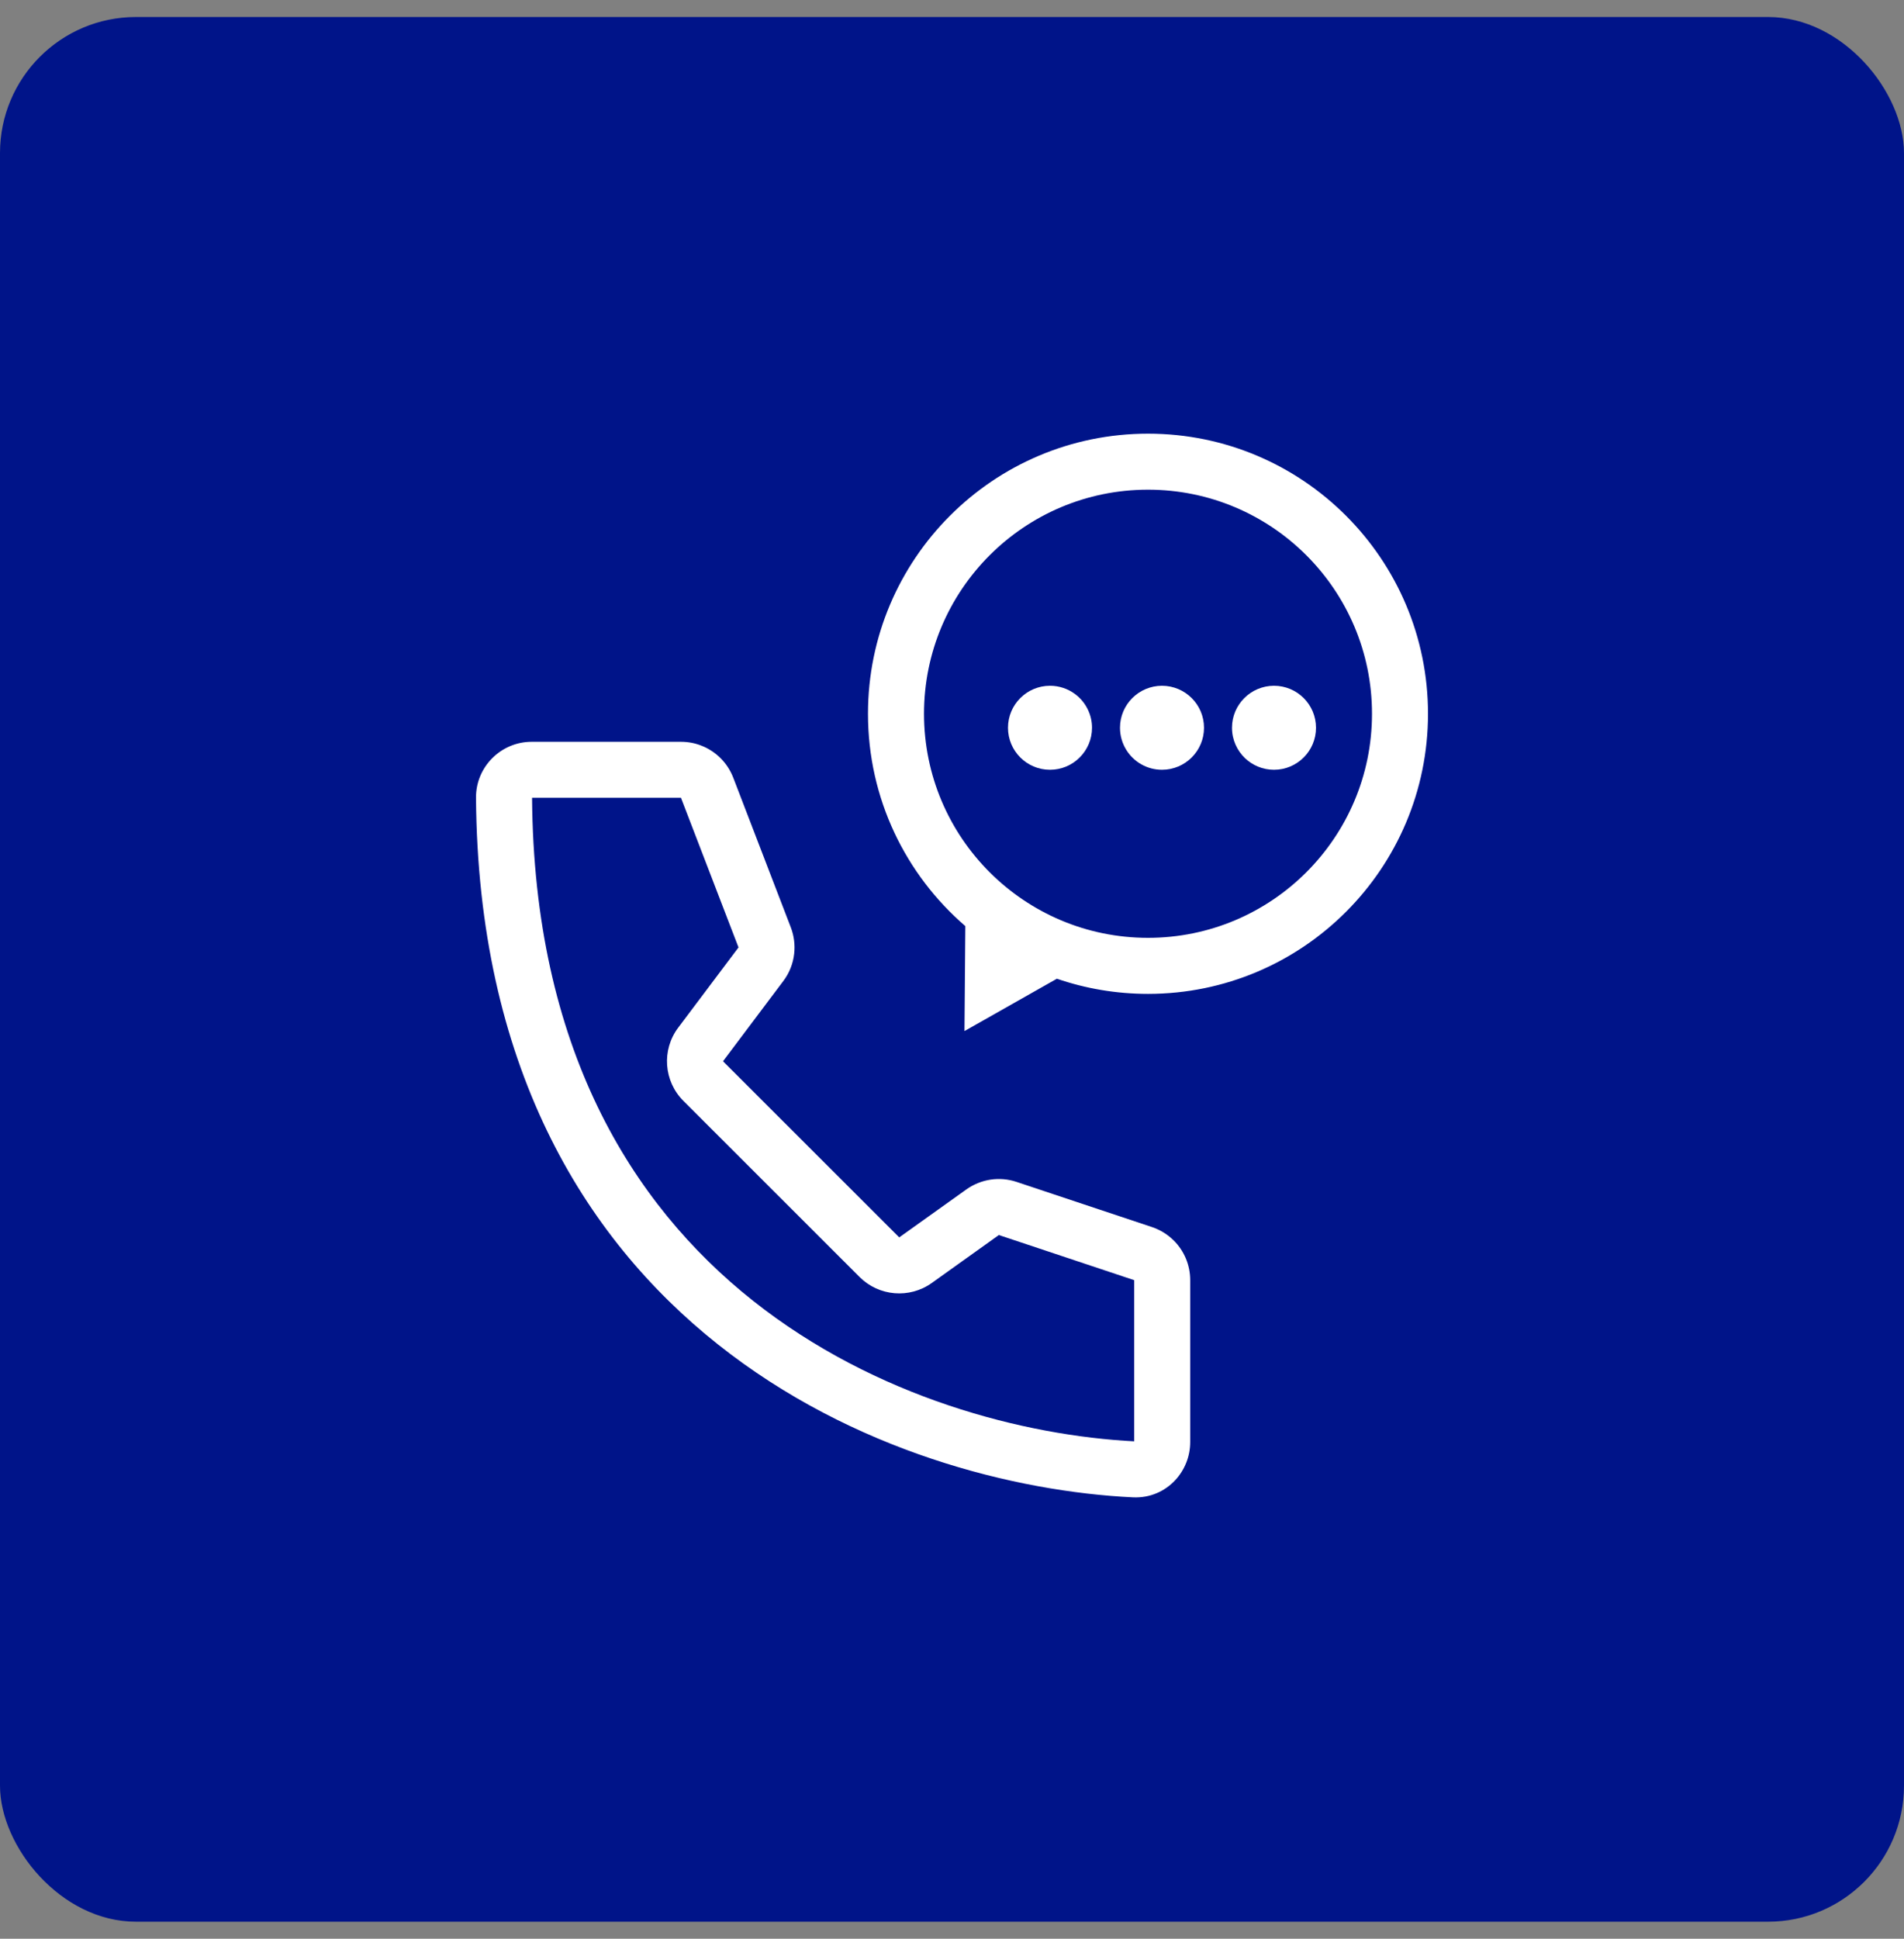
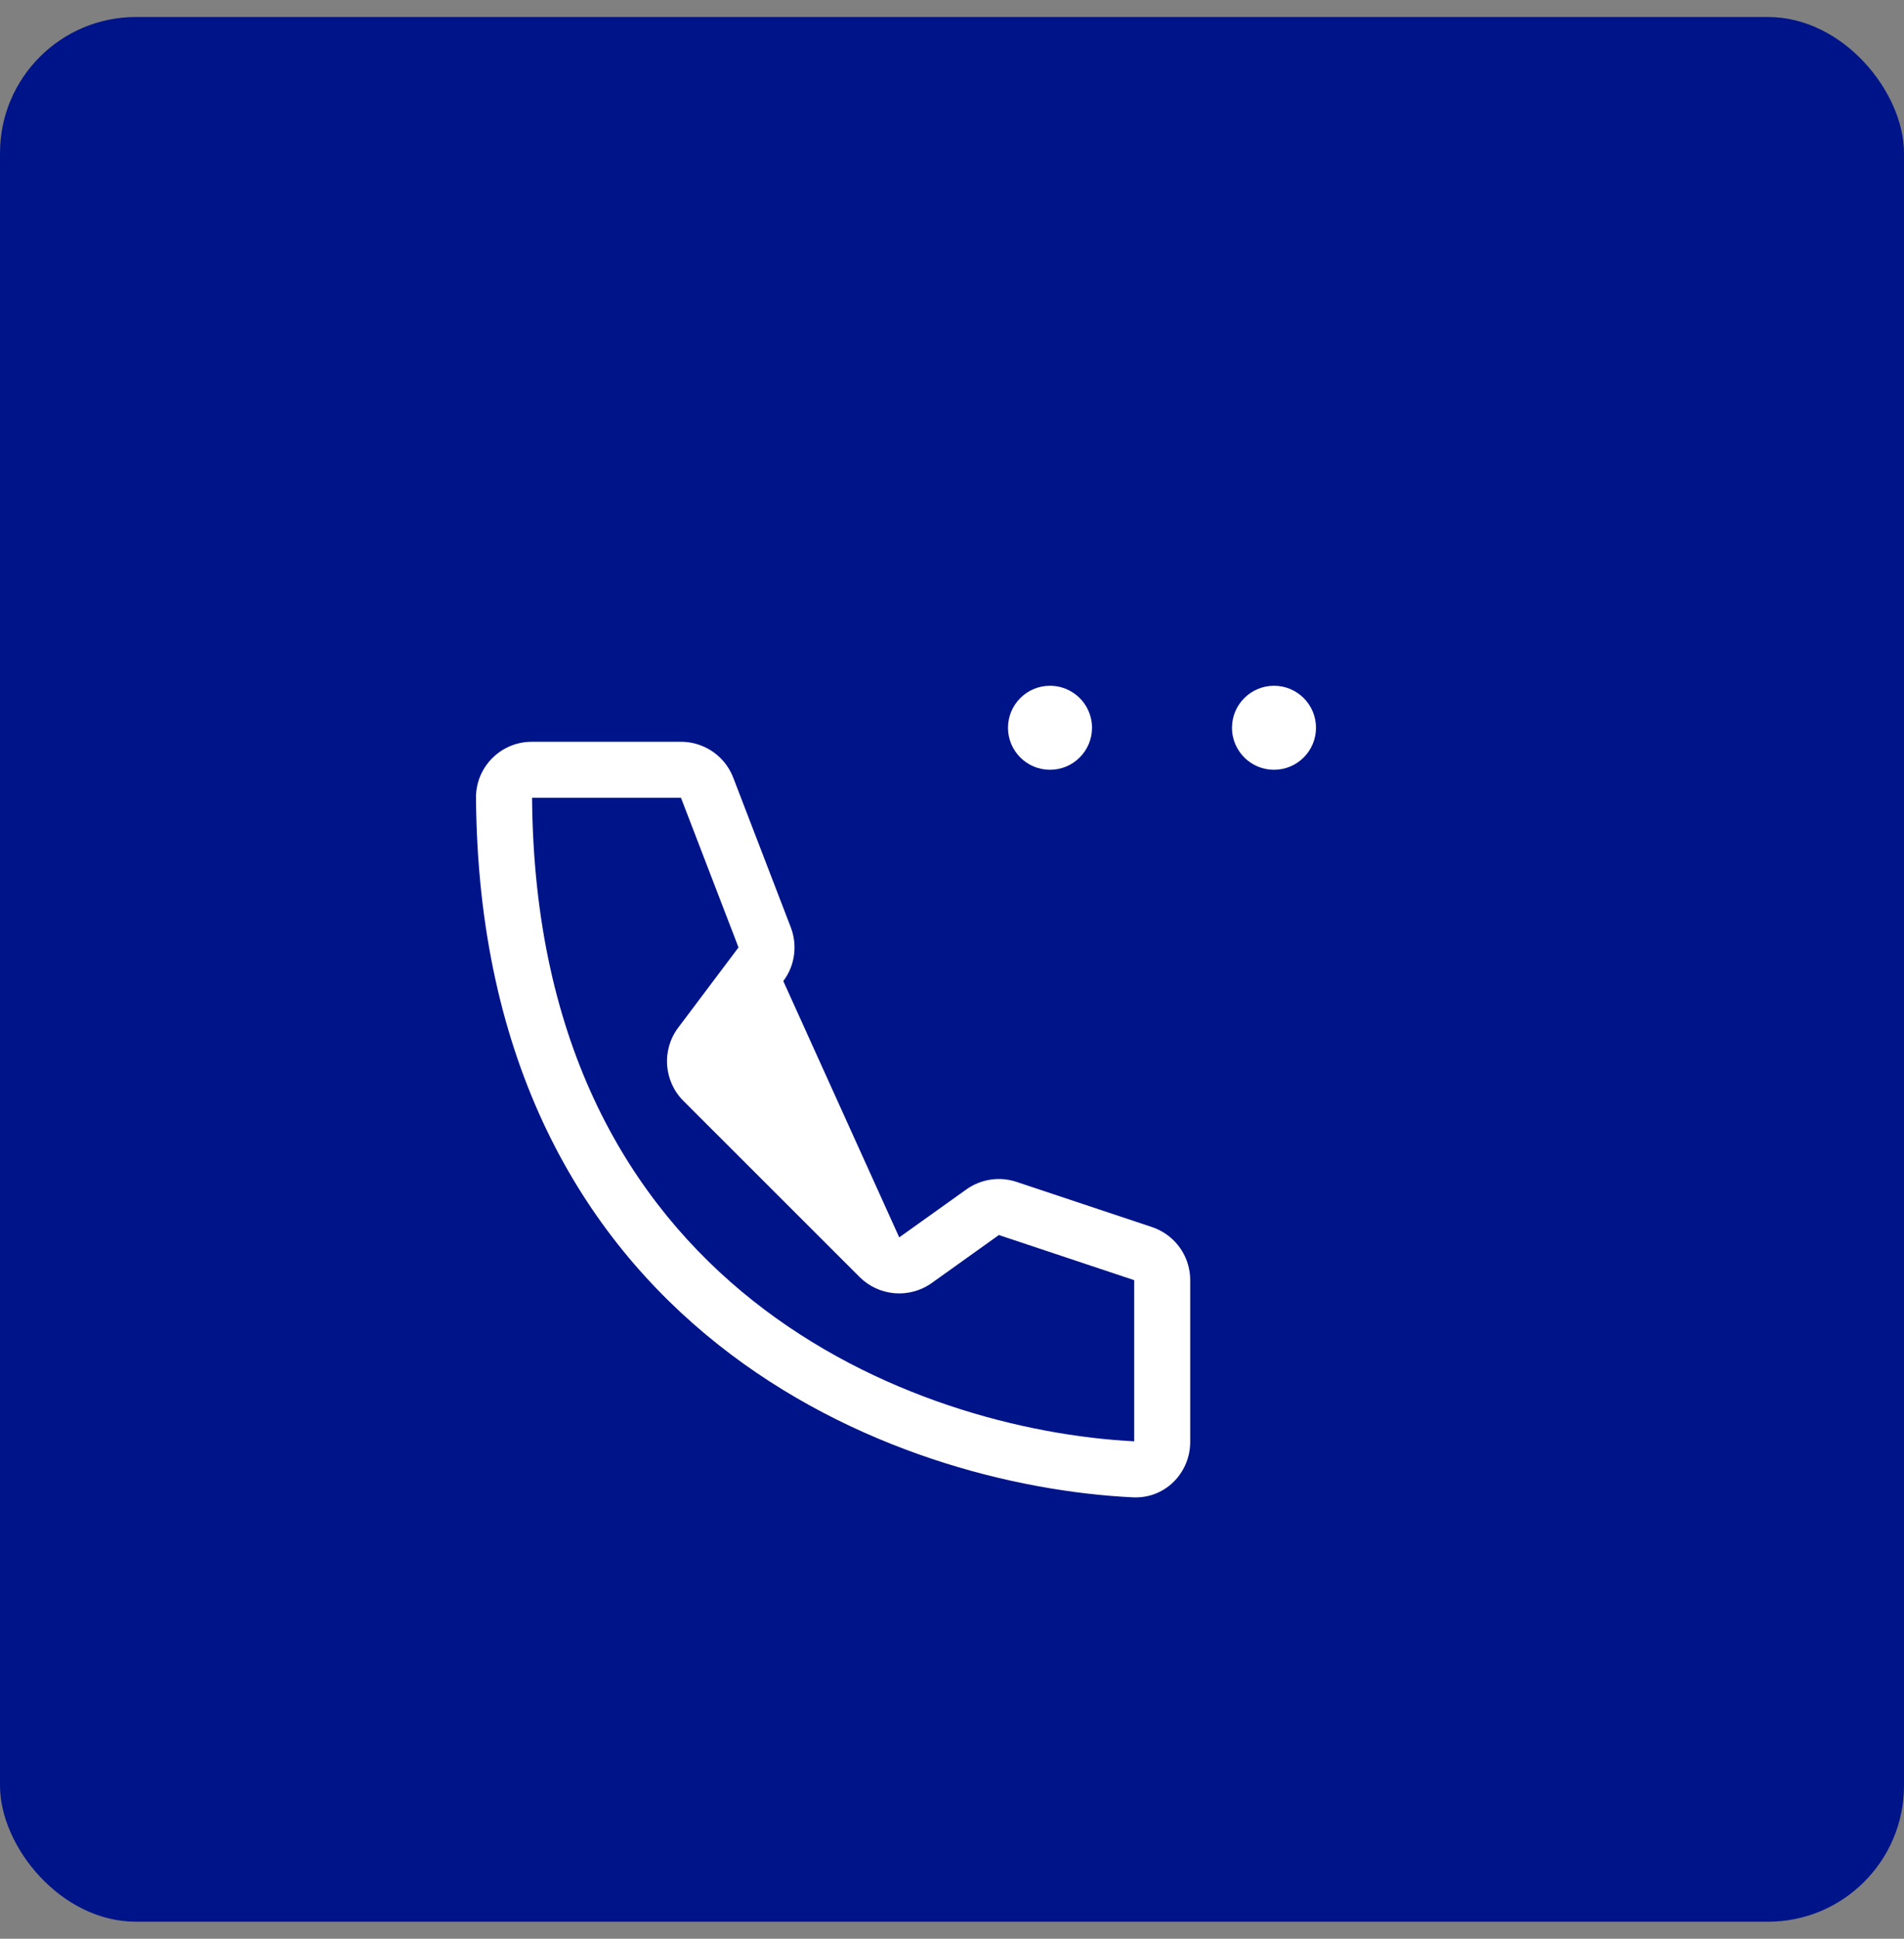
<svg xmlns="http://www.w3.org/2000/svg" width="56" height="57" viewBox="0 0 56 57" fill="none">
  <rect x="0" y="0" width="56" height="57" fill="#808080" stroke="none" />
  <g id="Group 2755">
    <rect id="Rectangle" y="0.5" width="56" height="56" rx="4" fill="#001489" />
    <g id="Union">
      <path d="M32.118 21.397C32.118 22.079 31.564 22.632 30.882 22.632C30.2 22.632 29.647 22.079 29.647 21.397C29.647 20.715 30.2 20.162 30.882 20.162C31.154 20.162 31.407 20.25 31.611 20.4C31.783 20.525 31.92 20.692 32.008 20.889C32.079 21.043 32.118 21.215 32.118 21.397Z" fill="white" />
-       <path d="M34.176 22.632C34.858 22.632 35.412 22.079 35.412 21.397C35.412 20.715 34.858 20.162 34.176 20.162C33.495 20.162 32.941 20.715 32.941 21.397C32.941 21.635 33.009 21.857 33.125 22.045C33.343 22.398 33.733 22.632 34.176 22.632Z" fill="white" />
      <path d="M38.706 21.397C38.706 22.079 38.153 22.632 37.471 22.632C37.141 22.632 36.84 22.502 36.618 22.291C36.382 22.066 36.235 21.749 36.235 21.397C36.235 20.715 36.789 20.162 37.471 20.162C38.153 20.162 38.706 20.715 38.706 21.397Z" fill="white" />
-       <path fill-rule="evenodd" clip-rule="evenodd" d="M42 20.985C42 25.534 38.313 29.221 33.765 29.221C32.827 29.221 31.925 29.064 31.085 28.775L28.367 30.314L28.392 27.228C26.639 25.717 25.529 23.482 25.529 20.985C25.529 16.437 29.216 12.75 33.765 12.75C38.313 12.75 42 16.437 42 20.985ZM40.353 20.985C40.353 24.624 37.403 27.573 33.765 27.573C30.126 27.573 27.177 24.624 27.177 20.985C27.177 17.347 30.126 14.397 33.765 14.397C37.403 14.397 40.353 17.347 40.353 20.985Z" fill="white" />
-       <path fill-rule="evenodd" clip-rule="evenodd" d="M15.637 21.809C14.735 21.809 13.994 22.546 14 23.454C14.056 31.273 17.132 36.367 21.119 39.529C25.071 42.666 29.858 43.856 33.322 44.023C33.824 44.047 34.265 43.843 34.569 43.515C34.842 43.219 35.006 42.822 35.006 42.397V37.638C35.006 37.187 34.823 36.767 34.516 36.465C34.34 36.293 34.125 36.158 33.88 36.076L29.9 34.749C29.399 34.581 28.851 34.665 28.421 34.971L26.448 36.38L21.265 31.202L23.038 28.844C23.218 28.606 23.326 28.328 23.358 28.04C23.387 27.781 23.355 27.514 23.258 27.263L21.566 22.864C21.397 22.427 21.055 22.09 20.635 21.925C20.445 21.849 20.241 21.809 20.029 21.809H15.637ZM22.142 38.239C18.558 35.395 15.703 30.779 15.649 23.456H20.029L21.721 27.855L19.948 30.213C19.454 30.869 19.52 31.788 20.101 32.368L25.283 37.546C25.853 38.114 26.75 38.188 27.405 37.721L29.378 36.311L33.359 37.638V42.376C30.152 42.212 25.747 41.099 22.142 38.239Z" fill="white" />
+       <path fill-rule="evenodd" clip-rule="evenodd" d="M15.637 21.809C14.735 21.809 13.994 22.546 14 23.454C14.056 31.273 17.132 36.367 21.119 39.529C25.071 42.666 29.858 43.856 33.322 44.023C33.824 44.047 34.265 43.843 34.569 43.515C34.842 43.219 35.006 42.822 35.006 42.397V37.638C35.006 37.187 34.823 36.767 34.516 36.465C34.34 36.293 34.125 36.158 33.88 36.076L29.9 34.749C29.399 34.581 28.851 34.665 28.421 34.971L26.448 36.38L23.038 28.844C23.218 28.606 23.326 28.328 23.358 28.04C23.387 27.781 23.355 27.514 23.258 27.263L21.566 22.864C21.397 22.427 21.055 22.09 20.635 21.925C20.445 21.849 20.241 21.809 20.029 21.809H15.637ZM22.142 38.239C18.558 35.395 15.703 30.779 15.649 23.456H20.029L21.721 27.855L19.948 30.213C19.454 30.869 19.52 31.788 20.101 32.368L25.283 37.546C25.853 38.114 26.75 38.188 27.405 37.721L29.378 36.311L33.359 37.638V42.376C30.152 42.212 25.747 41.099 22.142 38.239Z" fill="white" />
    </g>
  </g>
</svg>